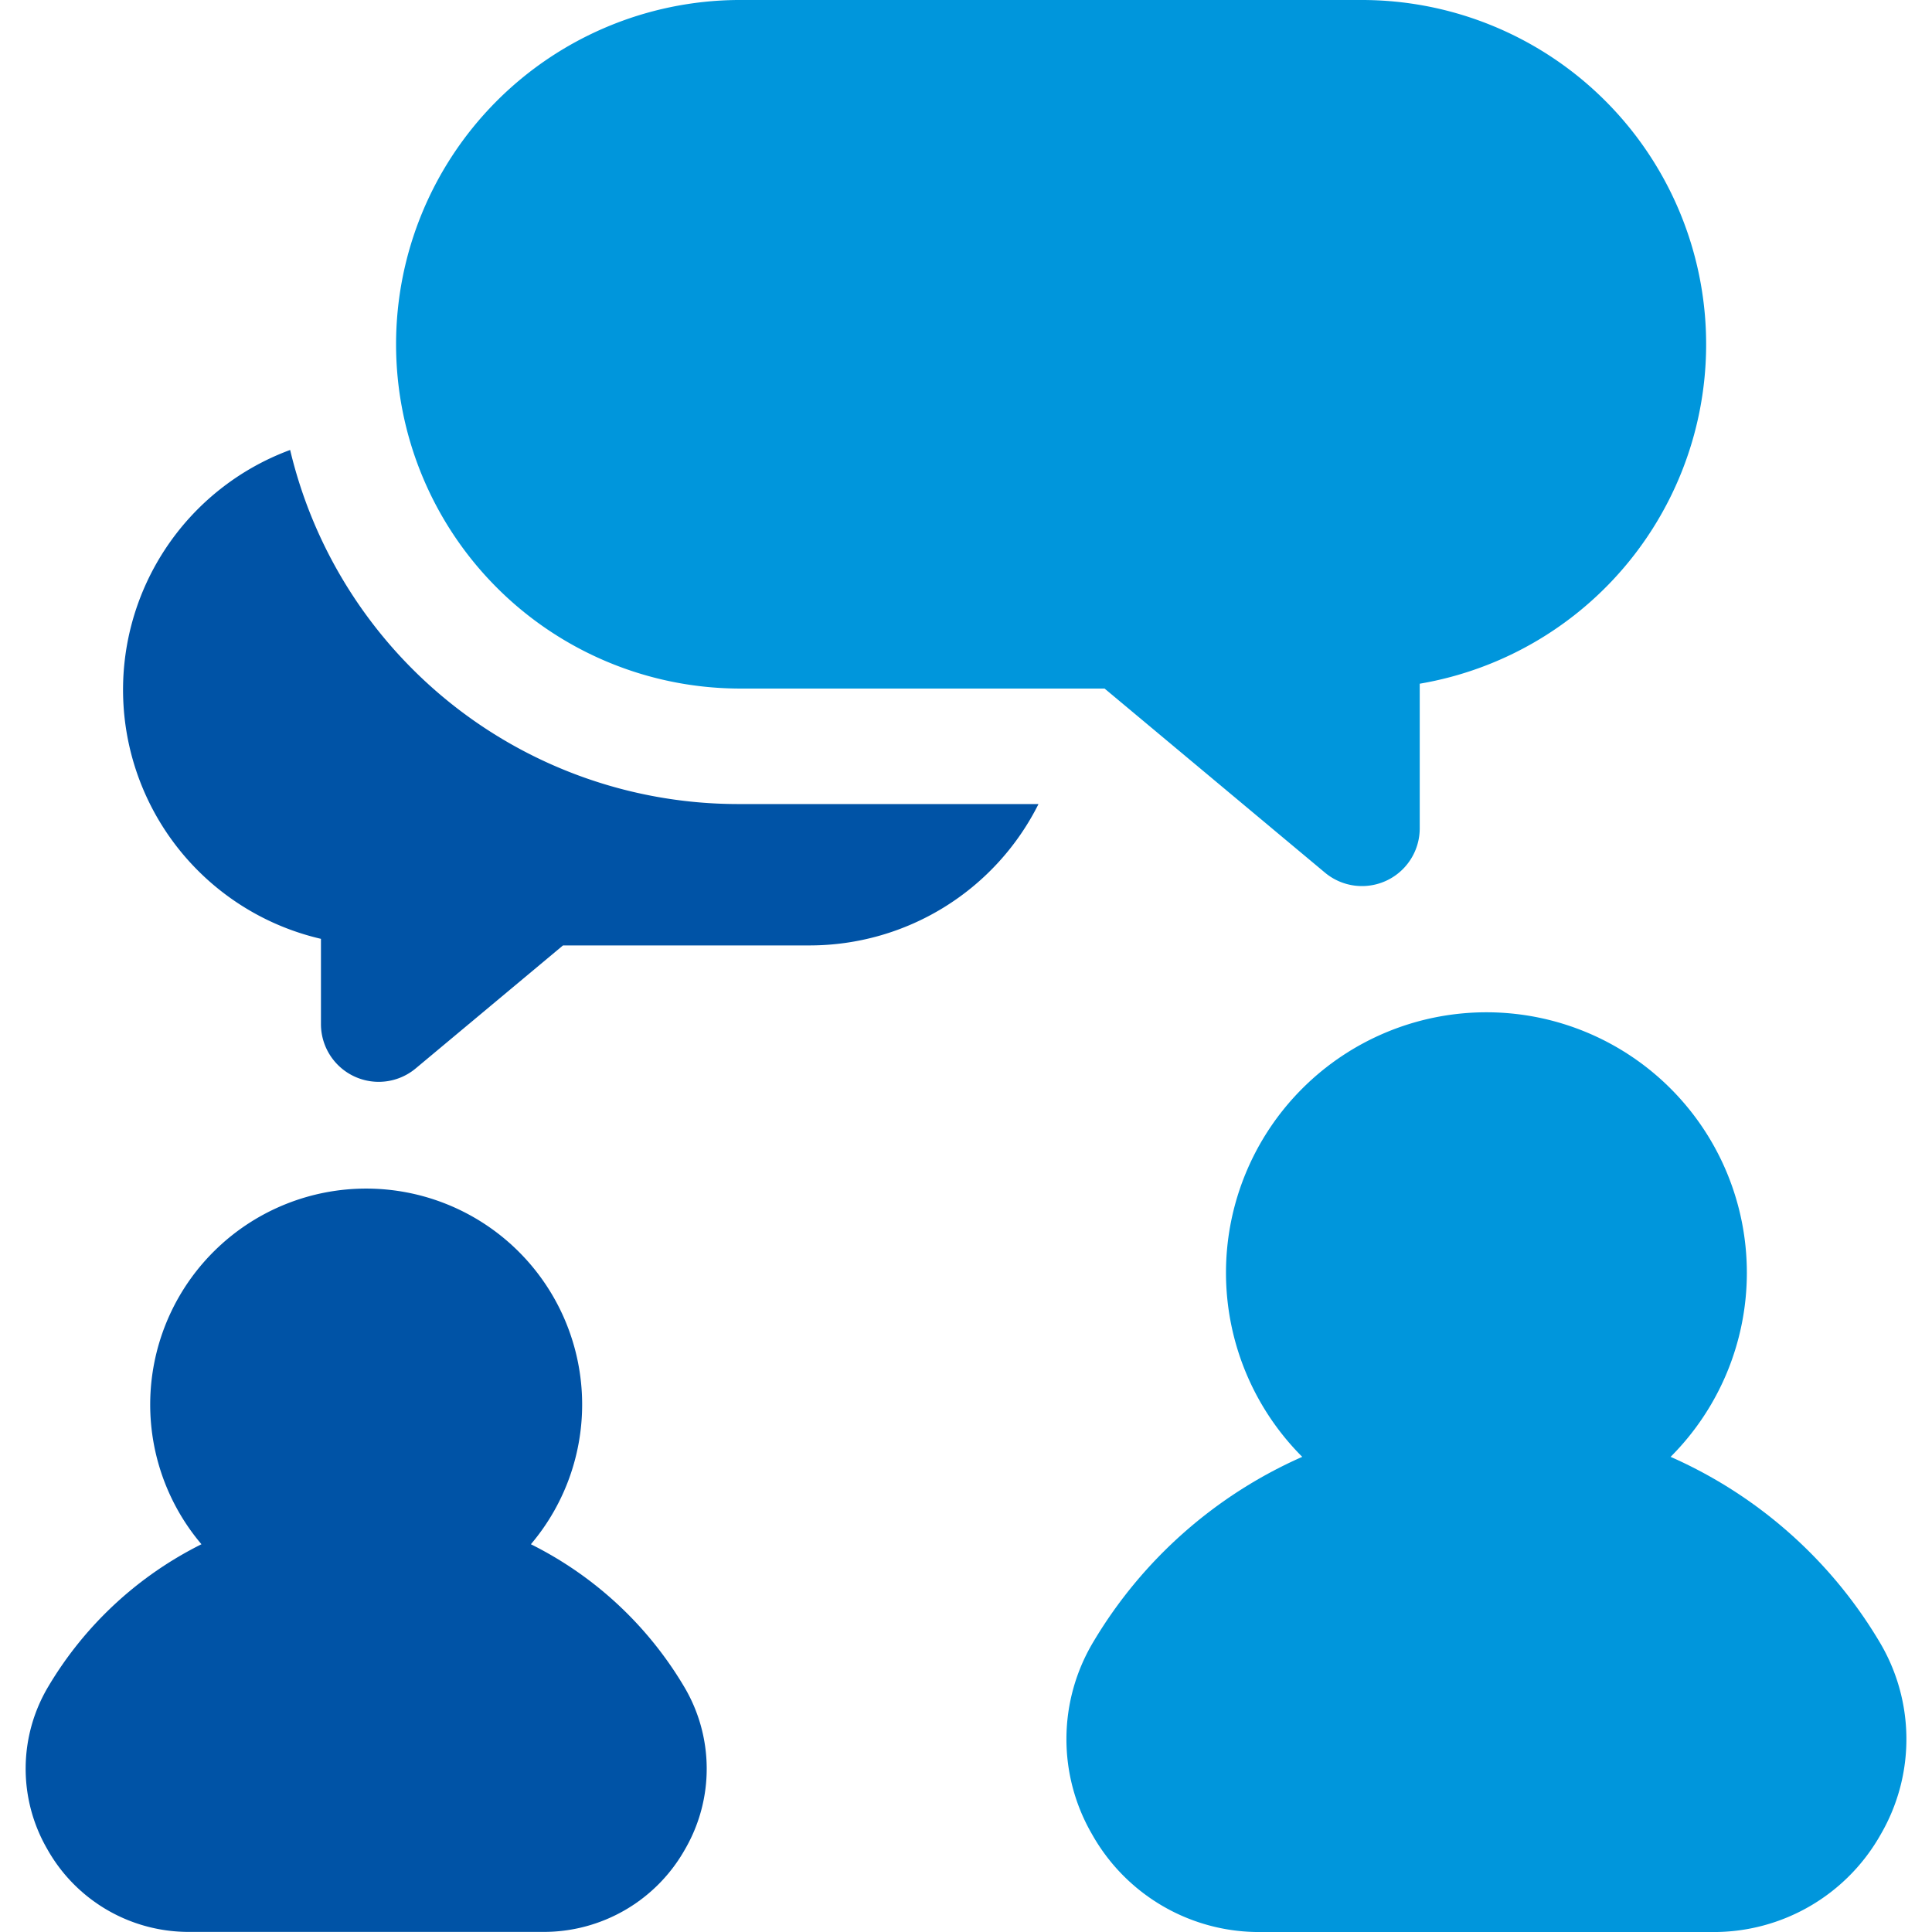
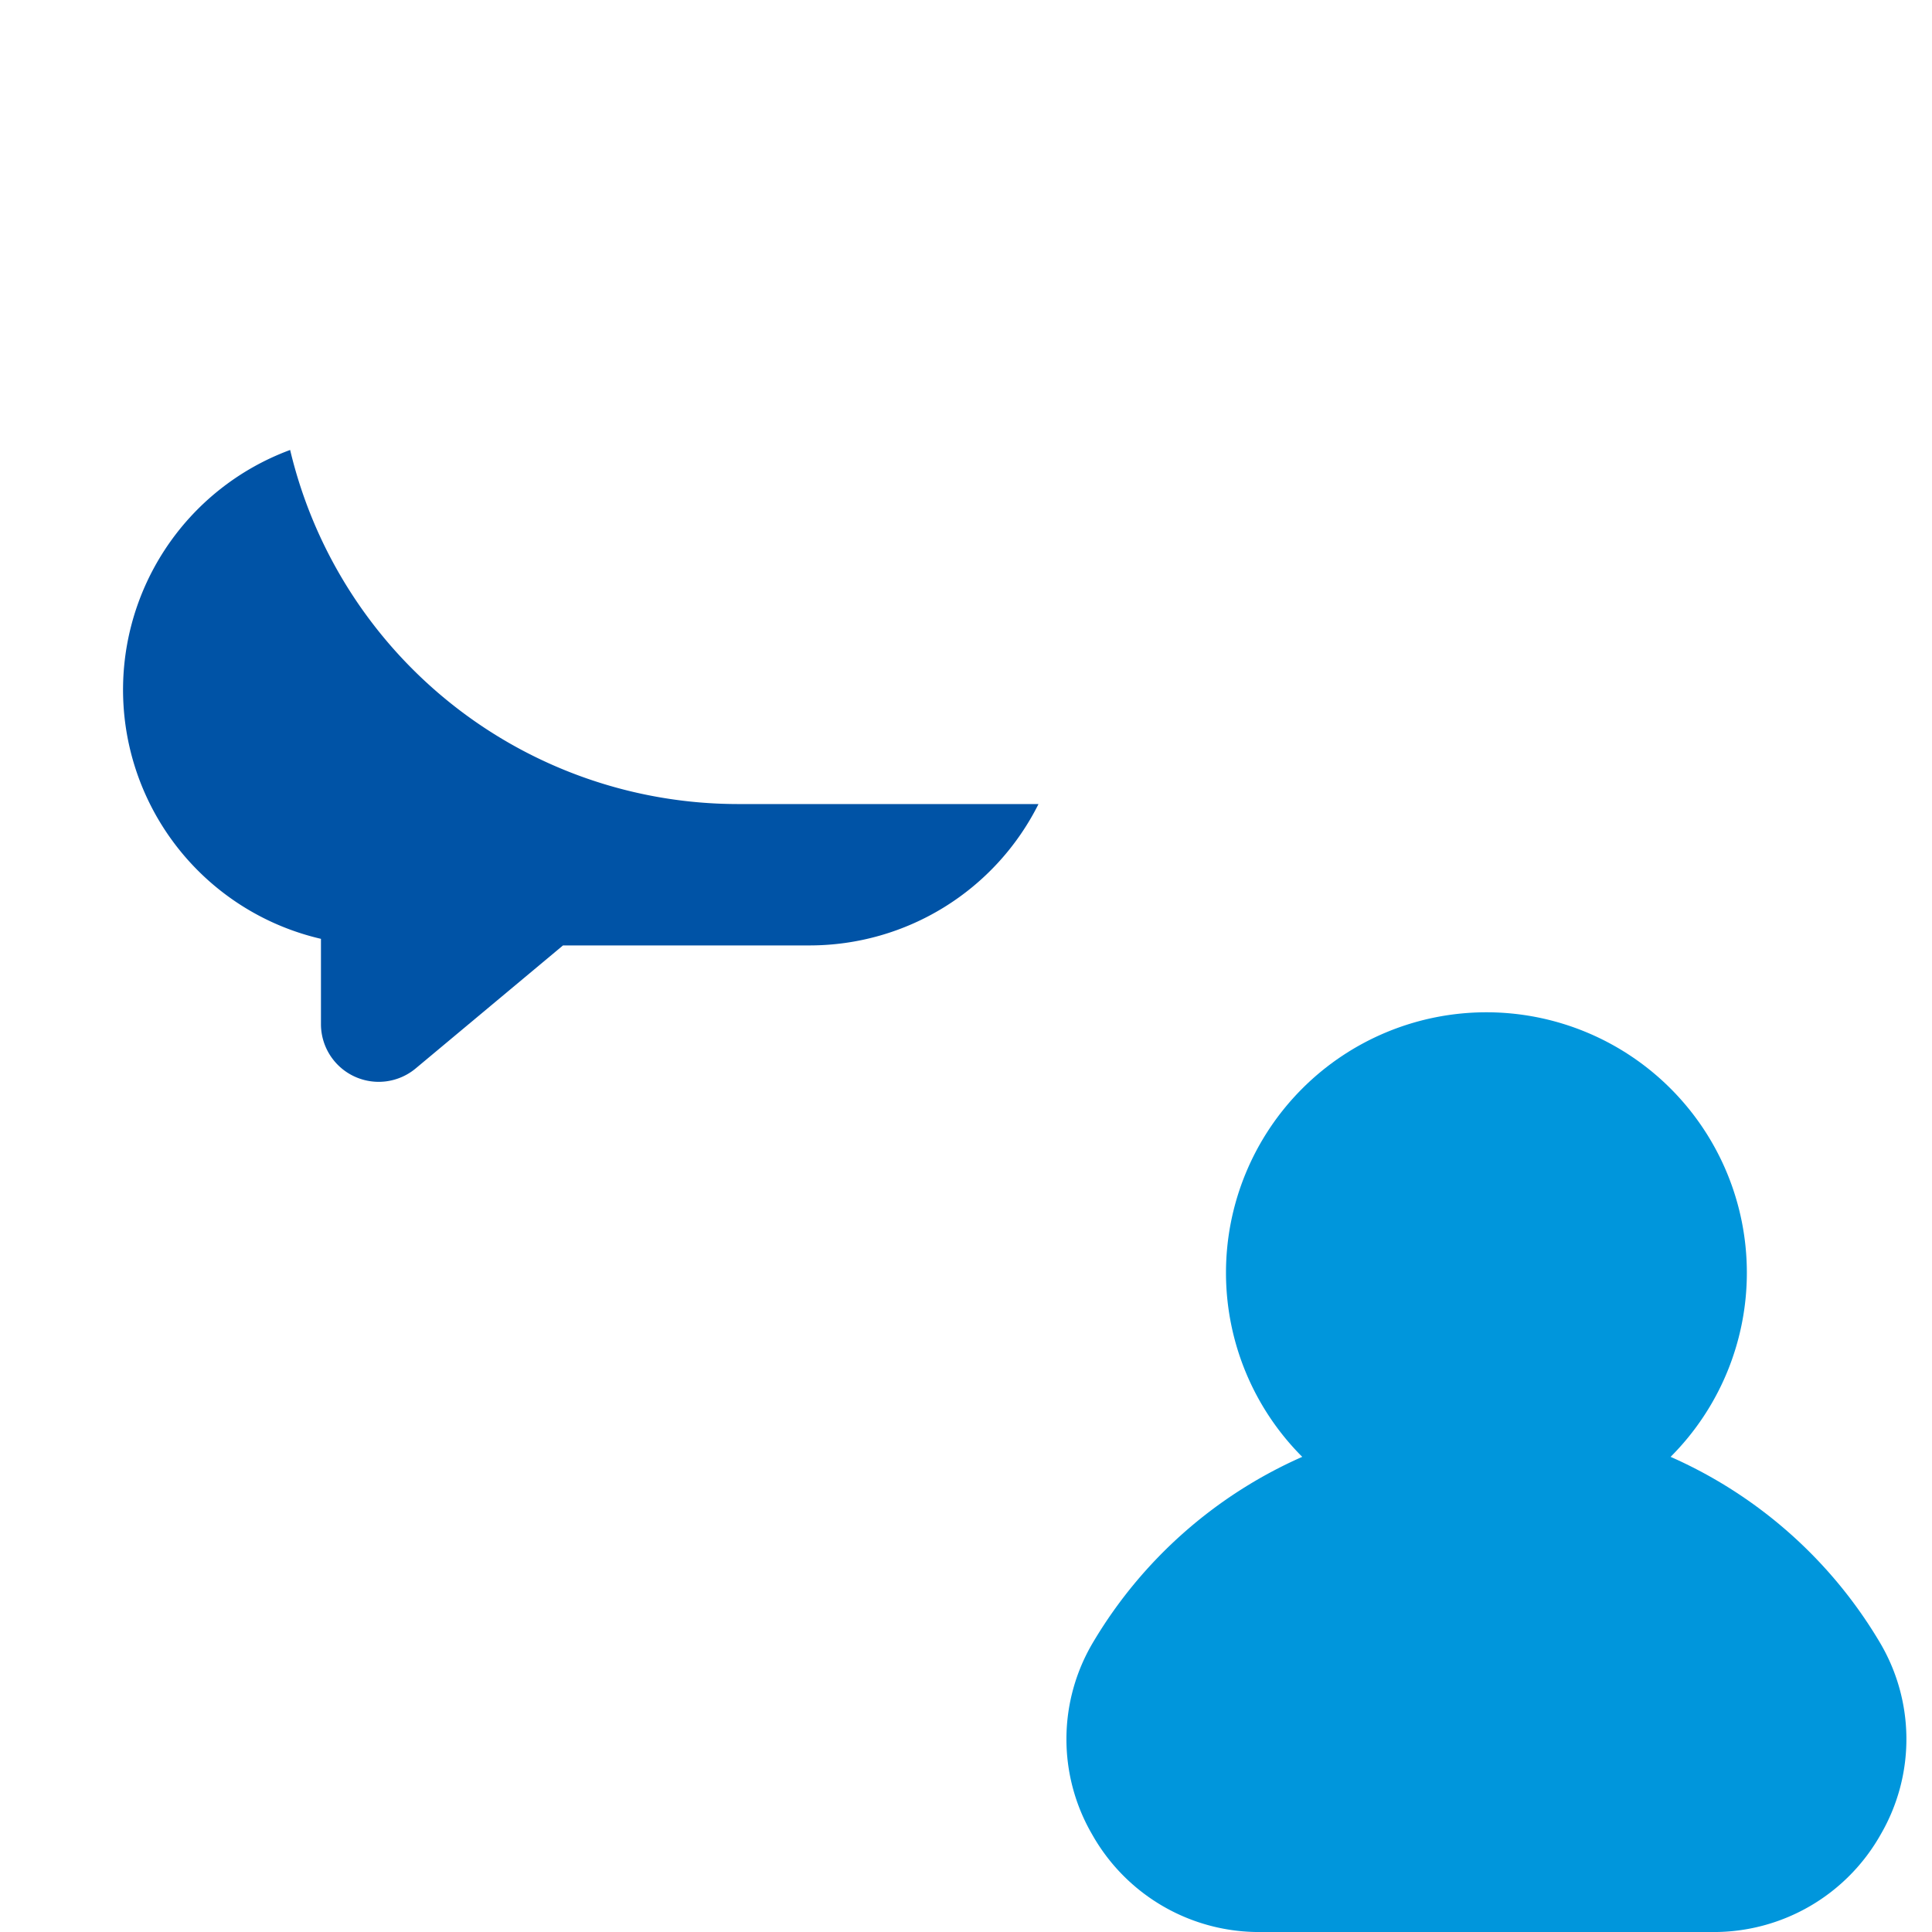
<svg xmlns="http://www.w3.org/2000/svg" width="80" height="80" viewBox="0 0 80 80">
  <g transform="translate(-537 -1152)">
-     <rect width="80" height="80" transform="translate(537 1152)" fill="none" />
    <g transform="translate(538.06 1152)">
      <path d="M32.743,119.246a10.586,10.586,0,0,0,1.276,20.243v3.531a2.391,2.391,0,0,0,3.923,1.835l6.1-5.093H54.266a10.6,10.6,0,0,0,9.465-5.854H51.271A19.071,19.071,0,0,1,32.743,119.246Zm0,0" transform="translate(-21.789 -100.614)" fill="#0053a6" />
-       <path d="M137.558,0H111.7a14.256,14.256,0,0,0,0,28.511H126.9l9.128,7.624a2.391,2.391,0,0,0,3.923-1.835V28.311A14.257,14.257,0,0,0,137.558,0Zm0,0" transform="translate(-82.223)" fill="#0096dc" />
-       <path d="M27.258,335.629a15.324,15.324,0,0,0-6.335-5.881,8.943,8.943,0,1,0-13.641,0,15.325,15.325,0,0,0-6.335,5.88A6.641,6.641,0,0,0,.9,342.376,6.709,6.709,0,0,0,6.787,345.8H21.418a6.709,6.709,0,0,0,5.891-3.428A6.641,6.641,0,0,0,27.258,335.629Zm0,0" transform="translate(0 -265.804)" fill="#0053a6" />
      <path d="M309.494,294.355a18.98,18.98,0,0,0-8.647-7.656,10.784,10.784,0,1,0-15.253,0,18.98,18.98,0,0,0-8.647,7.656,7.841,7.841,0,0,0-.059,7.968,7.927,7.927,0,0,0,6.962,4.052h18.741a7.929,7.929,0,0,0,6.962-4.052A7.842,7.842,0,0,0,309.494,294.355Zm0,0" transform="translate(-232.731 -226.374)" fill="#0096dc" />
    </g>
  </g>
</svg>